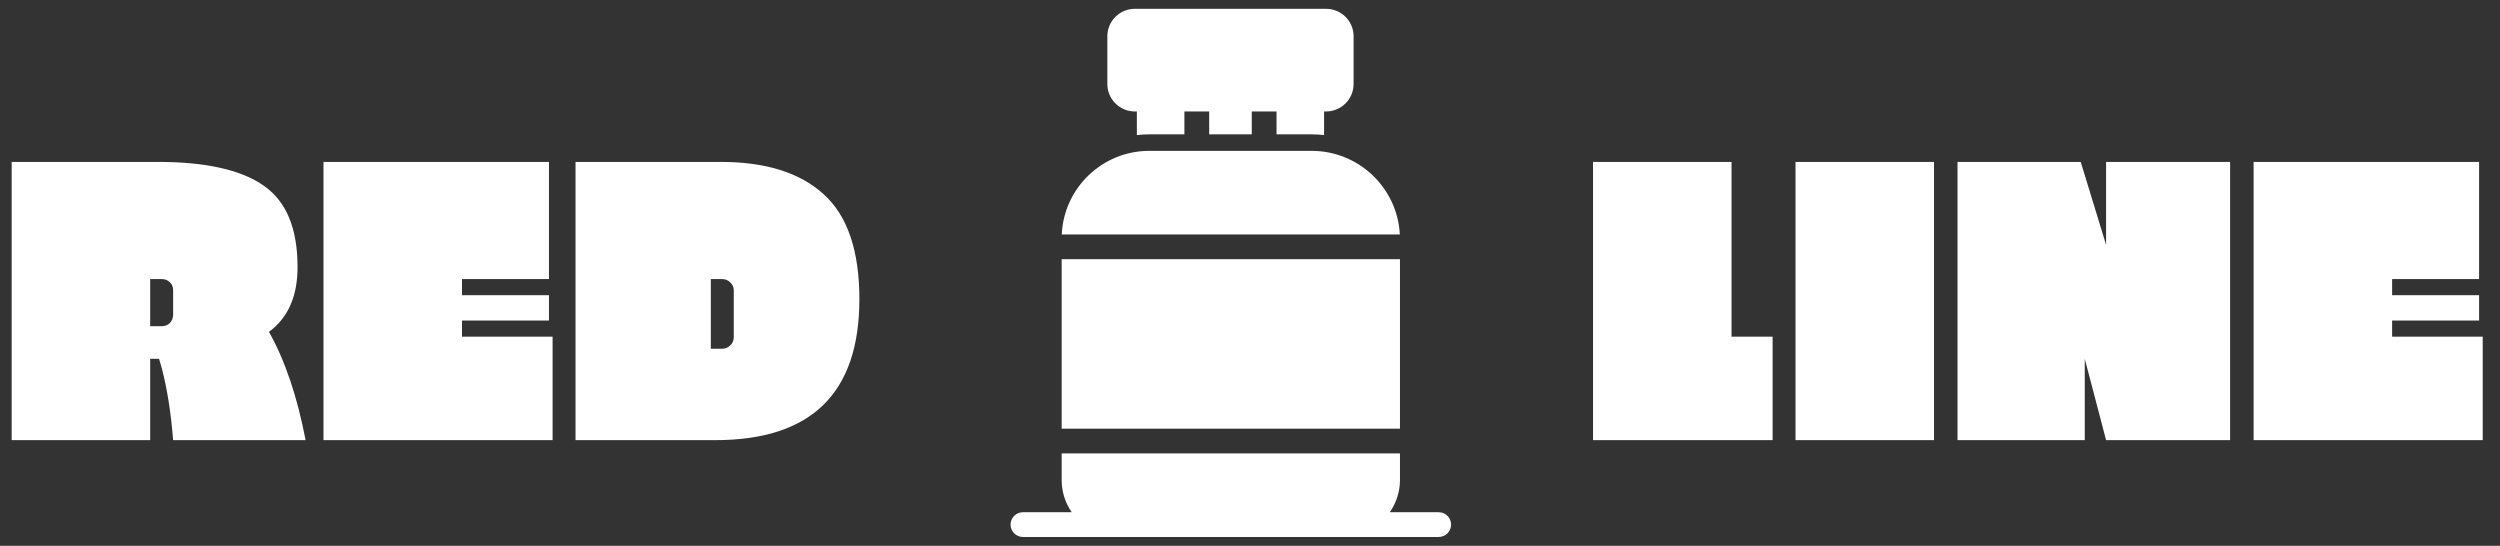
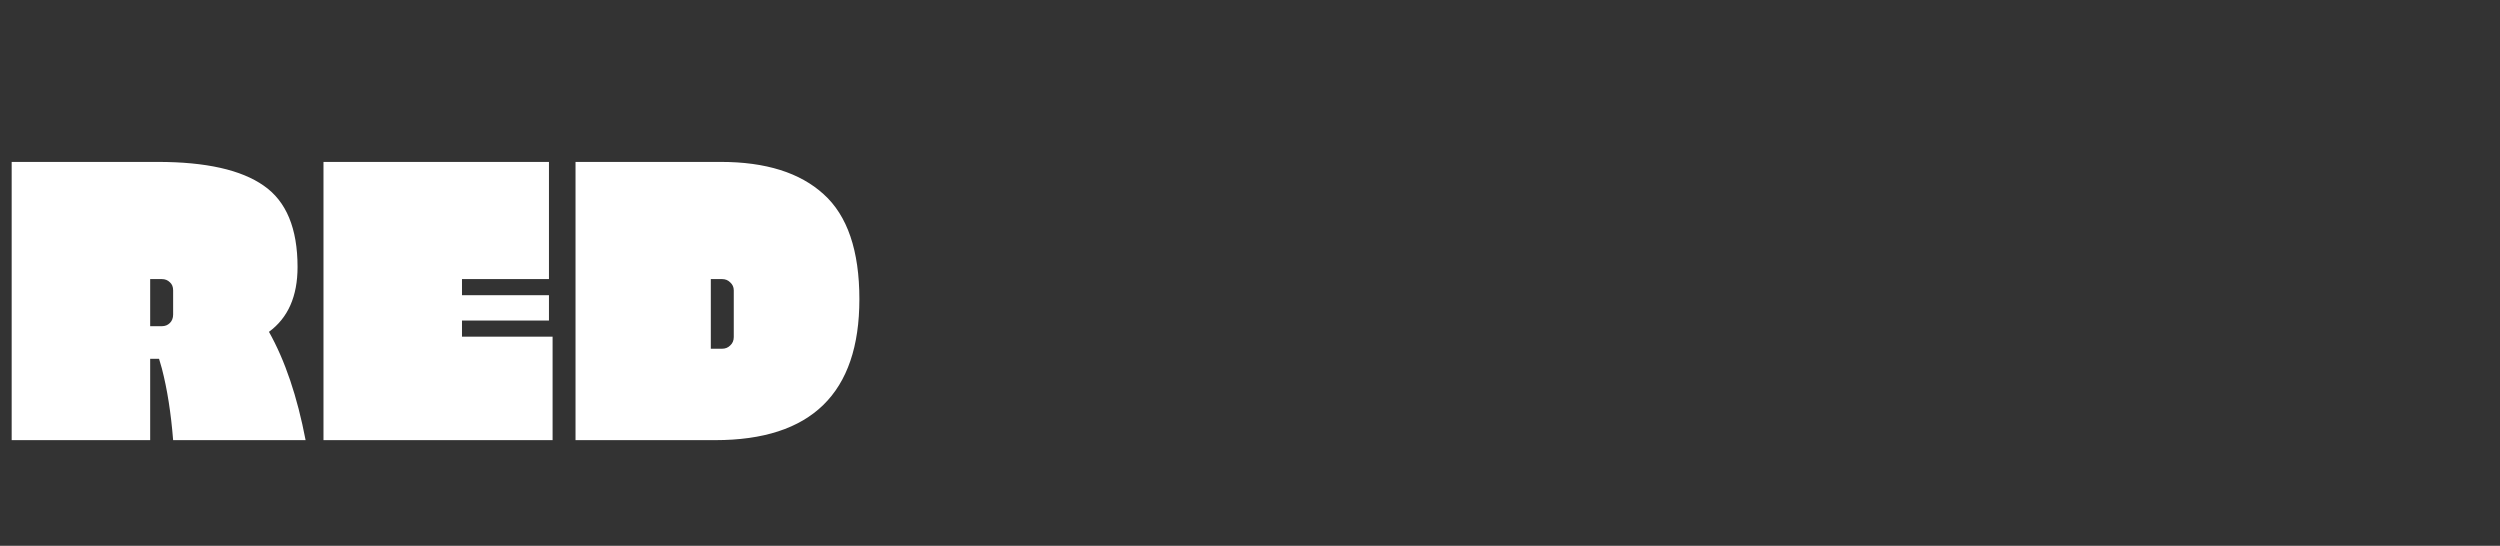
<svg xmlns="http://www.w3.org/2000/svg" width="142" height="31" viewBox="0 0 142 31" fill="none">
  <rect x="0" y="0" width="142" height="31" fill="#333333" stroke="none" />
-   <path d="M8.53 20.38V25H0.663V9.197H8.965C11.694 9.197 13.699 9.647 14.98 10.546C16.261 11.431 16.901 12.97 16.901 15.166C16.901 16.828 16.36 18.055 15.277 18.848C16.192 20.479 16.886 22.53 17.358 25H9.834C9.712 23.46 9.499 22.103 9.194 20.929L9.034 20.38H8.53ZM8.53 18.528H9.194C9.377 18.528 9.529 18.467 9.651 18.345C9.773 18.223 9.834 18.063 9.834 17.865V16.492C9.834 16.294 9.773 16.142 9.651 16.035C9.529 15.913 9.377 15.852 9.194 15.852H8.53V18.528ZM18.374 9.197H31.181V15.852H26.241V16.767H31.181V18.208H26.241V19.122H31.387V25H18.374V9.197ZM32.69 9.197H40.946C43.492 9.197 45.436 9.807 46.778 11.027C48.135 12.246 48.813 14.236 48.813 16.995C48.813 22.332 46.084 25 40.626 25H32.69V9.197ZM40.374 15.852V19.808H41.015C41.198 19.808 41.35 19.747 41.472 19.626C41.609 19.504 41.678 19.343 41.678 19.145V16.492C41.678 16.309 41.609 16.157 41.472 16.035C41.35 15.913 41.198 15.852 41.015 15.852H40.374Z" fill="white" />
-   <path fill-rule="evenodd" clip-rule="evenodd" d="M64.573 7.673V6.331H64.459C63.598 6.331 62.897 5.631 62.897 4.771V2.06C62.897 1.2 63.598 0.5 64.459 0.5H75.323C76.184 0.5 76.884 1.2 76.884 2.06V4.771C76.884 5.631 76.184 6.331 75.323 6.331H75.208V7.673C74.977 7.646 74.743 7.631 74.505 7.631H72.507V6.331H71.1V7.631H68.682V6.331H67.274V7.631H65.277C65.039 7.631 64.804 7.646 64.573 7.673ZM60.873 29.094C60.834 29.037 60.796 28.979 60.761 28.919L60.76 28.919L60.745 28.893L60.716 28.843L60.715 28.84L60.687 28.79L60.673 28.763L60.671 28.76L60.646 28.71L60.632 28.683L60.609 28.635L60.607 28.63L60.594 28.602L60.582 28.575L60.57 28.548L60.568 28.543L60.548 28.497L60.546 28.492L60.535 28.465L60.534 28.461L60.522 28.432L60.506 28.391L60.495 28.36L60.479 28.314L60.469 28.286C60.463 28.268 60.457 28.25 60.452 28.232L60.447 28.218C60.441 28.198 60.435 28.178 60.429 28.158L60.424 28.139L60.408 28.081L60.404 28.065C60.399 28.044 60.393 28.022 60.388 28.001L60.385 27.985C60.38 27.964 60.376 27.944 60.371 27.924L60.369 27.915L60.369 27.914L60.368 27.908C60.364 27.886 60.359 27.864 60.355 27.842L60.353 27.831C60.349 27.808 60.346 27.785 60.342 27.762L60.341 27.756L60.34 27.75C60.337 27.728 60.334 27.706 60.331 27.684L60.328 27.667C60.326 27.645 60.323 27.622 60.321 27.599L60.32 27.59C60.317 27.565 60.315 27.54 60.313 27.515L60.313 27.512L60.313 27.51C60.311 27.483 60.309 27.457 60.308 27.431L60.308 27.429C60.306 27.403 60.305 27.377 60.305 27.351L60.304 27.341C60.304 27.315 60.303 27.289 60.303 27.263V25.753H79.518V27.246C79.518 27.273 79.518 27.3 79.517 27.328L79.517 27.332C79.516 27.387 79.513 27.442 79.509 27.496V27.496C79.507 27.522 79.504 27.548 79.502 27.574L79.501 27.584C79.498 27.608 79.496 27.631 79.493 27.655L79.492 27.657L79.492 27.66L79.491 27.666C79.488 27.689 79.485 27.712 79.481 27.734L79.48 27.744C79.476 27.768 79.472 27.792 79.468 27.816L79.466 27.829C79.462 27.851 79.458 27.872 79.453 27.893L79.452 27.901L79.451 27.903L79.45 27.909L79.437 27.969L79.432 27.989L79.418 28.046L79.411 28.074L79.398 28.122L79.391 28.146L79.376 28.198L79.366 28.229L79.352 28.272L79.34 28.309L79.337 28.317L79.326 28.346L79.326 28.348L79.313 28.381L79.3 28.416L79.284 28.457L79.283 28.459L79.272 28.487L79.27 28.491L79.252 28.533L79.248 28.543L79.236 28.57L79.223 28.598L79.21 28.625L79.209 28.629L79.187 28.675L79.184 28.68L79.171 28.707L79.171 28.707L79.146 28.755L79.14 28.766L79.114 28.813L79.1 28.84L79.07 28.891L79.069 28.893C79.044 28.936 79.018 28.978 78.99 29.019L78.974 29.044L78.94 29.094H81.718C82.107 29.094 82.422 29.408 82.422 29.797C82.422 30.185 82.107 30.5 81.718 30.5H58.103C57.715 30.5 57.399 30.185 57.399 29.797C57.399 29.408 57.715 29.094 58.103 29.094L60.873 29.094ZM60.303 24.347V14.722H79.518V24.347H60.303ZM60.309 13.316C60.425 10.678 62.609 8.569 65.277 8.569H74.505C77.181 8.569 79.375 10.675 79.511 13.316H60.309Z" fill="white" />
-   <path d="M90.484 9.197H98.351V19.122H100.684V25H90.484V9.197ZM101.986 25V9.197H109.853V25H101.986ZM111.187 9.197H118.185L119.626 13.908V9.197H126.67V25H119.626L118.414 20.38V25H111.187V9.197ZM128.005 9.197H140.812V15.852H135.872V16.767H140.812V18.208H135.872V19.122H141.018V25H128.005V9.197Z" fill="white" />
+   <path d="M8.53 20.38V25H0.663V9.197H8.965C11.694 9.197 13.699 9.647 14.98 10.546C16.261 11.431 16.901 12.97 16.901 15.166C16.901 16.828 16.36 18.055 15.277 18.848C16.192 20.479 16.886 22.53 17.358 25H9.834C9.712 23.46 9.499 22.103 9.194 20.929L9.034 20.38H8.53ZM8.53 18.528H9.194C9.377 18.528 9.529 18.467 9.651 18.345C9.773 18.223 9.834 18.063 9.834 17.865V16.492C9.834 16.294 9.773 16.142 9.651 16.035C9.529 15.913 9.377 15.852 9.194 15.852H8.53V18.528ZM18.374 9.197H31.181V15.852H26.241V16.767H31.181V18.208H26.241V19.122H31.387V25H18.374V9.197M32.69 9.197H40.946C43.492 9.197 45.436 9.807 46.778 11.027C48.135 12.246 48.813 14.236 48.813 16.995C48.813 22.332 46.084 25 40.626 25H32.69V9.197ZM40.374 15.852V19.808H41.015C41.198 19.808 41.35 19.747 41.472 19.626C41.609 19.504 41.678 19.343 41.678 19.145V16.492C41.678 16.309 41.609 16.157 41.472 16.035C41.35 15.913 41.198 15.852 41.015 15.852H40.374Z" fill="white" />
</svg>